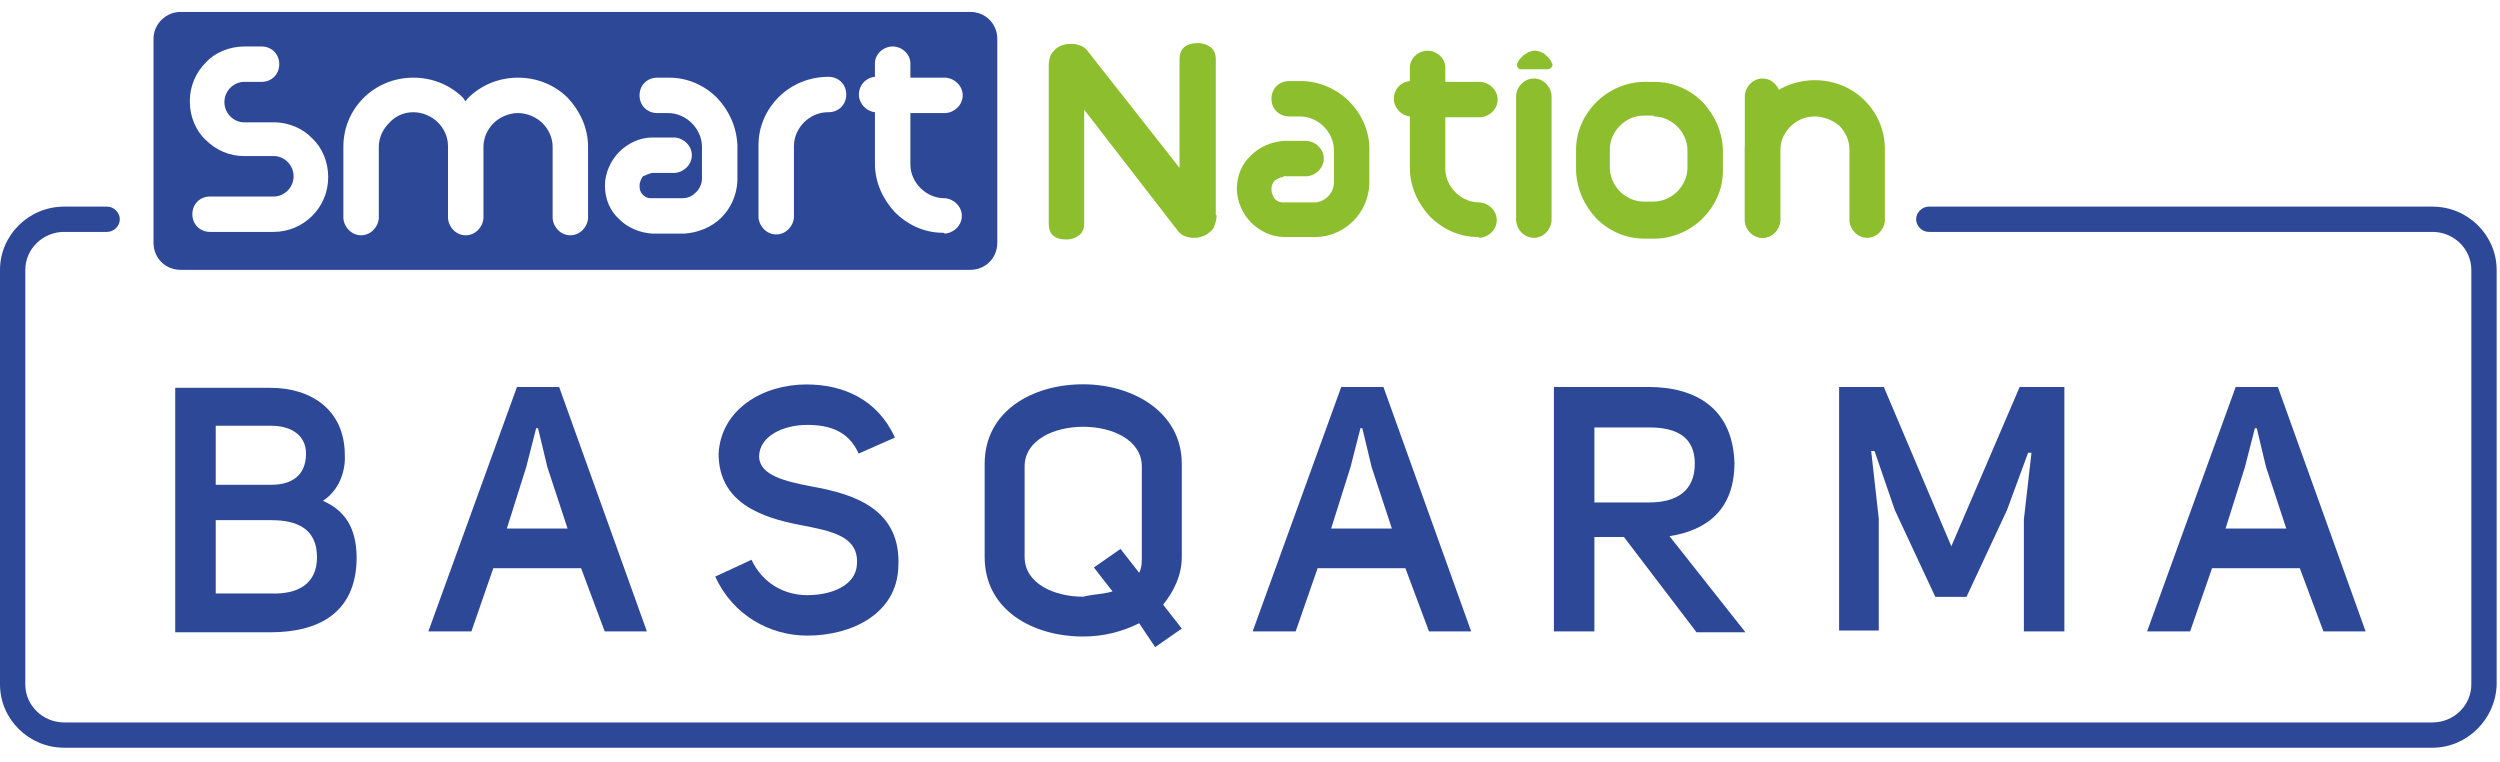
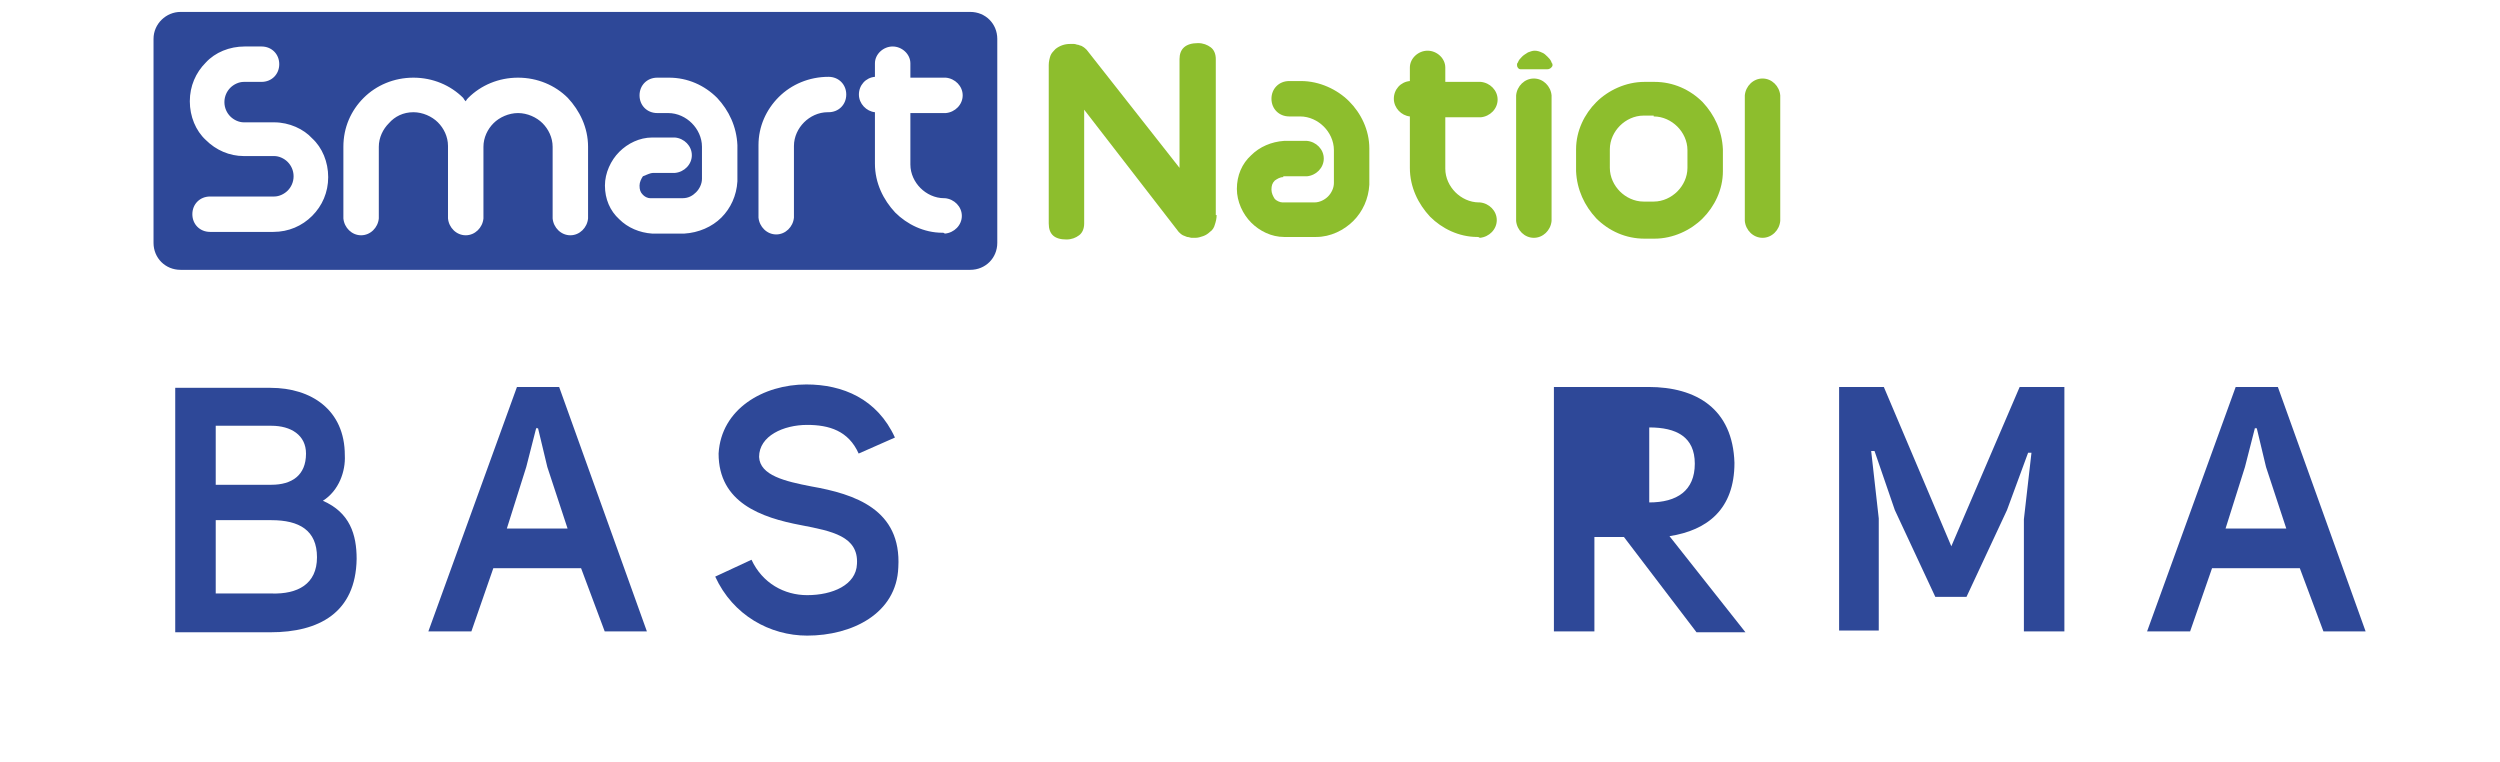
<svg xmlns="http://www.w3.org/2000/svg" width="151" height="46" viewBox="0 0 151 46" fill="none">
  <path d="M19.502 30.247C21.133 30.96 21.541 32.283 21.541 33.76C21.49 37.018 19.248 38.189 16.343 38.189H10.584V23.425H16.343C18.789 23.425 20.827 24.749 20.827 27.498C20.878 28.465 20.471 29.636 19.502 30.247ZM16.394 29.28C17.617 29.28 18.483 28.72 18.483 27.396C18.483 26.276 17.566 25.716 16.394 25.716H13.03V29.28H16.394ZM16.394 35.847C17.974 35.898 19.146 35.287 19.146 33.658C19.146 32.029 18.075 31.418 16.394 31.418H13.03V35.847H16.394Z" fill="#2E4898" />
  <path d="M39.072 38.136H36.524L35.097 34.318H29.797L28.472 38.136H25.873L31.224 23.373H33.772L39.072 38.136ZM32.396 25.817L31.785 28.209L30.613 31.925H34.282L33.059 28.209L32.498 25.867H32.396V25.817Z" fill="#2E4898" />
  <path d="M49.009 29.38C51.608 29.838 54.462 30.755 54.258 34.267C54.156 37.067 51.455 38.391 48.754 38.391C46.512 38.391 44.269 37.169 43.199 34.827L45.391 33.809C46.053 35.234 47.378 35.947 48.754 35.947C50.283 35.947 51.71 35.336 51.761 34.064C51.863 32.384 50.232 32.078 48.397 31.722C45.951 31.264 43.403 30.347 43.403 27.395C43.556 24.697 46.104 23.221 48.703 23.221C50.895 23.221 52.984 24.086 54.054 26.428L51.863 27.395C51.251 26.02 50.079 25.664 48.754 25.664C47.327 25.664 45.849 26.326 45.849 27.599C45.9 28.718 47.429 29.075 49.009 29.38Z" fill="#2E4898" />
-   <path d="M68.805 37.644C67.84 38.125 66.713 38.446 65.426 38.446C62.369 38.446 59.473 36.842 59.473 33.635V28.022C59.473 24.815 62.369 23.211 65.426 23.211C68.322 23.211 71.38 24.815 71.38 28.022V33.635C71.38 34.758 70.897 35.72 70.253 36.522L71.38 37.965L69.771 39.087L68.805 37.644ZM67.196 35.72L66.07 34.276L67.679 33.154L68.805 34.597C68.966 34.277 68.966 33.956 68.966 33.635V28.183C68.966 26.579 67.196 25.777 65.426 25.777C63.656 25.777 61.886 26.579 61.886 28.183V33.635C61.886 35.239 63.656 36.041 65.426 36.041C66.07 35.88 66.713 35.88 67.196 35.72Z" fill="#2E4898" />
-   <path d="M88.859 38.136H86.311L84.884 34.318H79.584L78.259 38.136H75.66L81.011 23.373H83.559L88.859 38.136ZM82.183 25.817L81.572 28.209L80.4 31.925H84.069L82.846 28.209L82.285 25.867H82.183V25.817Z" fill="#2E4898" />
-   <path d="M98.085 32.434H96.302V38.136H93.856V23.373H99.563C102.468 23.373 104.659 24.697 104.761 27.955C104.761 30.755 103.131 32.027 100.837 32.384L105.424 38.187H102.468L98.085 32.434ZM99.614 30.347C101.296 30.347 102.366 29.635 102.366 28.006C102.366 26.377 101.245 25.817 99.614 25.817H96.302V30.347H99.614Z" fill="#2E4898" />
+   <path d="M98.085 32.434H96.302V38.136H93.856V23.373H99.563C102.468 23.373 104.659 24.697 104.761 27.955C104.761 30.755 103.131 32.027 100.837 32.384L105.424 38.187H102.468L98.085 32.434ZM99.614 30.347C101.296 30.347 102.366 29.635 102.366 28.006C102.366 26.377 101.245 25.817 99.614 25.817H96.302H99.614Z" fill="#2E4898" />
  <path d="M111.082 23.373H113.783L117.86 32.995L121.988 23.373H124.689V38.136H122.243V31.365L122.701 27.344H122.498L121.224 30.805L118.777 36.049H116.892L114.446 30.805L113.222 27.242H113.019L113.477 31.314V38.085H111.082V23.373Z" fill="#2E4898" />
  <path d="M142.883 38.136H140.335L138.908 34.318H133.608L132.283 38.136H129.684L135.035 23.373H137.583L142.883 38.136ZM136.207 25.817L135.595 28.209L134.423 31.925H138.092L136.869 28.209L136.309 25.867H136.207V25.817Z" fill="#2E4898" />
  <path fill-rule="evenodd" clip-rule="evenodd" d="M93.464 4.182H91.833C91.731 4.182 91.629 4.081 91.629 3.928V3.877C91.629 3.826 91.68 3.775 91.68 3.775C91.731 3.622 91.833 3.521 91.935 3.419C92.037 3.317 92.138 3.266 92.291 3.164C92.444 3.113 92.546 3.062 92.699 3.062C92.852 3.062 93.005 3.113 93.107 3.164C93.26 3.215 93.362 3.317 93.464 3.419C93.566 3.521 93.667 3.622 93.718 3.775C93.718 3.826 93.769 3.826 93.769 3.877C93.769 3.928 93.769 3.928 93.769 3.979C93.718 4.081 93.616 4.182 93.464 4.182Z" fill="#8DBE2D" />
  <path fill-rule="evenodd" clip-rule="evenodd" d="M93.715 13.244V13.295V13.345C93.664 13.905 93.205 14.364 92.644 14.364C92.084 14.364 91.625 13.905 91.574 13.345V13.295V13.244V13.193V10.138V8.967V5.913V5.862V5.811V5.76C91.625 5.2 92.084 4.742 92.644 4.742C93.205 4.742 93.664 5.2 93.715 5.76V5.811V5.862V5.913V8.967V10.138V13.244Z" fill="#8DBE2D" />
  <path fill-rule="evenodd" clip-rule="evenodd" d="M107.527 13.244V13.295V13.345C107.476 13.905 107.018 14.364 106.457 14.364C105.896 14.364 105.438 13.905 105.387 13.345V13.295V13.244V13.193V10.138V8.967V5.913V5.862V5.811V5.76C105.438 5.2 105.896 4.742 106.457 4.742C107.018 4.742 107.476 5.2 107.527 5.76V5.811V5.862V5.913V8.967V10.138V13.244Z" fill="#8DBE2D" />
  <path fill-rule="evenodd" clip-rule="evenodd" d="M104.063 9.68V9.527V9.171V9.018C104.012 7.898 103.553 6.931 102.84 6.168C102.075 5.404 101.056 4.946 99.935 4.946H99.884H99.374H99.323C98.202 4.946 97.132 5.455 96.418 6.168C95.705 6.88 95.195 7.898 95.195 9.018V10.342C95.246 11.462 95.705 12.429 96.418 13.193C97.183 13.956 98.202 14.415 99.323 14.415C99.527 14.415 99.731 14.415 99.935 14.415C101.056 14.415 102.126 13.905 102.84 13.193C103.553 12.48 104.063 11.462 104.063 10.342V10.189V9.68ZM99.884 7.033C100.444 7.033 100.954 7.288 101.311 7.644C101.668 8 101.922 8.509 101.922 9.069V9.477V9.629V10.138C101.922 10.698 101.668 11.207 101.311 11.564C100.954 11.92 100.444 12.175 99.884 12.175H99.833H99.323H99.272C98.712 12.175 98.202 11.92 97.845 11.564C97.489 11.207 97.234 10.698 97.234 10.138C97.234 9.782 97.234 9.426 97.234 9.018C97.234 8.458 97.489 7.949 97.845 7.593C98.202 7.237 98.712 6.982 99.272 6.982H99.323H99.884V7.033Z" fill="#8DBE2D" />
  <path fill-rule="evenodd" clip-rule="evenodd" d="M89.386 14.364C89.946 14.313 90.405 13.855 90.405 13.295C90.405 12.735 89.946 12.277 89.386 12.226H89.335C88.774 12.226 88.264 11.971 87.908 11.615C87.551 11.258 87.296 10.749 87.296 10.19V7.084H89.284H89.335H89.386H89.437C89.997 7.033 90.456 6.575 90.456 6.015C90.456 5.455 89.997 4.997 89.437 4.946H89.335H87.296V4.182V4.132V4.081C87.296 3.521 86.787 3.062 86.226 3.062C85.665 3.062 85.156 3.521 85.156 4.081V4.132V4.182V4.895C84.595 4.946 84.188 5.404 84.188 5.964C84.188 6.524 84.646 6.982 85.156 7.033V10.088V10.139C85.156 11.309 85.665 12.328 86.379 13.091C87.092 13.804 88.112 14.313 89.233 14.313H89.284L89.386 14.364Z" fill="#8DBE2D" />
  <path fill-rule="evenodd" clip-rule="evenodd" d="M73.485 12.989C73.485 13.193 73.434 13.396 73.383 13.549C73.332 13.753 73.231 13.905 73.078 14.007C72.976 14.109 72.823 14.211 72.67 14.262C72.517 14.313 72.364 14.364 72.211 14.364C72.16 14.364 72.058 14.364 71.956 14.364C71.905 14.364 71.803 14.313 71.702 14.313C71.6 14.262 71.549 14.262 71.447 14.211C71.345 14.16 71.243 14.058 71.192 14.007L65.484 6.626V13.498C65.484 13.803 65.382 14.058 65.178 14.211C64.975 14.364 64.72 14.465 64.414 14.465C63.7 14.465 63.344 14.16 63.344 13.498V3.928C63.344 3.724 63.395 3.52 63.446 3.368C63.497 3.215 63.65 3.062 63.751 2.96C64.006 2.757 64.312 2.655 64.618 2.655C64.72 2.655 64.771 2.655 64.873 2.655C64.975 2.655 65.025 2.706 65.127 2.706C65.229 2.757 65.331 2.757 65.382 2.808C65.484 2.859 65.586 2.96 65.637 3.011L71.243 10.138V3.571C71.243 2.96 71.6 2.604 72.364 2.604C72.67 2.604 72.925 2.706 73.129 2.859C73.332 3.011 73.434 3.266 73.434 3.571V12.989H73.485Z" fill="#8DBE2D" />
-   <path fill-rule="evenodd" clip-rule="evenodd" d="M109.617 7.033C109.005 7.033 108.495 7.288 108.139 7.644C107.782 8 107.527 8.51 107.527 9.07V13.244V13.295V13.346C107.476 13.906 107.018 14.364 106.457 14.364C105.896 14.364 105.438 13.906 105.387 13.346V13.295V13.244V13.193V9.07V9.019C105.387 7.899 105.896 6.83 106.61 6.066C107.374 5.302 108.444 4.844 109.617 4.844C110.789 4.844 111.859 5.302 112.623 6.066C113.388 6.83 113.846 7.848 113.846 9.019V9.07V13.193V13.244V13.295V13.346C113.795 13.906 113.337 14.364 112.776 14.364C112.216 14.364 111.757 13.906 111.706 13.346V13.295V13.244V13.193V9.019C111.706 8.459 111.451 7.95 111.094 7.593C110.738 7.288 110.177 7.033 109.617 7.033Z" fill="#8DBE2D" />
  <path fill-rule="evenodd" clip-rule="evenodd" d="M77.51 10.698C77.306 10.698 77.153 10.8 77 10.902C76.847 11.055 76.796 11.207 76.796 11.462C76.796 11.666 76.898 11.869 77 12.022C77.102 12.124 77.306 12.226 77.459 12.226H79.396C79.701 12.226 80.007 12.073 80.211 11.869C80.415 11.666 80.568 11.36 80.568 11.055V9.069C80.568 8.509 80.313 8 79.956 7.644C79.599 7.288 79.09 7.033 78.529 7.033H77.969C77.918 7.033 77.918 7.033 77.867 7.033C77.255 7.033 76.796 6.575 76.796 5.964C76.796 5.353 77.255 4.895 77.867 4.895C77.918 4.895 77.918 4.895 77.969 4.895H78.478H78.58C79.701 4.895 80.772 5.404 81.485 6.117C82.198 6.829 82.708 7.848 82.708 8.968V9.12V11.004V11.157C82.657 12.022 82.3 12.786 81.74 13.346C81.179 13.906 80.364 14.313 79.498 14.313H79.447H79.396H77.612H77.561C76.796 14.313 76.083 13.957 75.573 13.447C75.064 12.938 74.707 12.175 74.707 11.411C74.707 10.597 75.013 9.884 75.573 9.375C76.083 8.866 76.796 8.56 77.561 8.509H78.886H78.937C79.498 8.56 79.956 9.018 79.956 9.578C79.956 10.138 79.498 10.597 78.937 10.648H78.886H78.835H77.51V10.698Z" fill="#8DBE2D" />
  <path fill-rule="evenodd" clip-rule="evenodd" d="M10.904 0.72H58.605C59.522 0.72 60.236 1.433 60.236 2.349V14.669C60.236 15.585 59.522 16.298 58.605 16.298H10.904C9.987 16.298 9.273 15.585 9.273 14.669V2.349C9.273 1.433 10.038 0.72 10.904 0.72ZM16.561 7.389H14.726C14.421 7.389 14.115 7.237 13.911 7.033C13.707 6.829 13.554 6.524 13.554 6.168C13.554 5.811 13.707 5.506 13.911 5.302C14.115 5.098 14.421 4.946 14.726 4.946H15.797C16.408 4.946 16.867 4.488 16.867 3.877C16.867 3.266 16.408 2.808 15.797 2.808H15.746H14.777C13.86 2.808 12.994 3.164 12.433 3.775C11.822 4.386 11.465 5.2 11.465 6.117C11.465 7.033 11.822 7.898 12.433 8.458C13.045 9.069 13.86 9.426 14.726 9.426H14.777H16.561C16.867 9.426 17.173 9.578 17.376 9.782C17.58 9.986 17.733 10.291 17.733 10.647C17.733 11.004 17.58 11.309 17.376 11.513C17.173 11.716 16.867 11.869 16.561 11.869H12.739H12.688C12.076 11.869 11.618 12.327 11.618 12.938C11.618 13.549 12.076 14.007 12.688 14.007H12.739H16.51C17.427 14.007 18.243 13.651 18.854 13.04C19.466 12.429 19.823 11.614 19.823 10.698C19.823 9.782 19.466 8.916 18.854 8.357C18.345 7.797 17.478 7.389 16.561 7.389ZM24.97 6.778C25.53 6.778 26.091 7.033 26.448 7.389C26.805 7.746 27.059 8.255 27.059 8.815V8.916V13.04V13.091V13.142V13.193C27.11 13.753 27.569 14.211 28.13 14.211C28.69 14.211 29.149 13.753 29.2 13.193V13.142V13.091V13.04V8.916V8.866C29.2 8.306 29.454 7.797 29.811 7.44C30.168 7.084 30.729 6.829 31.289 6.829C31.85 6.829 32.41 7.084 32.767 7.44C33.124 7.797 33.379 8.306 33.379 8.866V13.04V13.091V13.142V13.193C33.43 13.753 33.888 14.211 34.449 14.211C35.009 14.211 35.468 13.753 35.519 13.193V13.142V13.091V13.04V8.916V8.866C35.519 7.695 35.009 6.677 34.296 5.913C33.532 5.149 32.461 4.691 31.289 4.691C30.117 4.691 29.047 5.149 28.282 5.913C28.231 5.964 28.18 6.015 28.13 6.117C28.078 6.066 28.028 6.015 27.977 5.913C27.212 5.149 26.142 4.691 24.97 4.691C23.798 4.691 22.727 5.149 21.963 5.913C21.199 6.677 20.74 7.695 20.74 8.866V8.916V13.04V13.091V13.142V13.193C20.791 13.753 21.25 14.211 21.81 14.211C22.371 14.211 22.829 13.753 22.88 13.193V13.142V13.091V13.04V8.866C22.88 8.306 23.135 7.797 23.492 7.44C23.849 7.033 24.358 6.778 24.97 6.778ZM57.076 14.109C57.637 14.058 58.095 13.6 58.095 13.04C58.095 12.48 57.637 12.022 57.076 11.971H57.025C56.465 11.971 55.955 11.716 55.598 11.36C55.241 11.004 54.987 10.495 54.987 9.935V6.829H56.974H57.025H57.076H57.127C57.688 6.778 58.146 6.32 58.146 5.76C58.146 5.2 57.688 4.742 57.127 4.691H57.025H54.987V3.928V3.877V3.826C54.987 3.266 54.477 2.808 53.916 2.808C53.356 2.808 52.846 3.266 52.846 3.826V3.877V3.928V4.64C52.286 4.691 51.878 5.149 51.878 5.709C51.878 6.269 52.337 6.727 52.846 6.778V9.833V9.884C52.846 11.055 53.356 12.073 54.069 12.836C54.783 13.549 55.802 14.058 56.923 14.058H56.974L57.076 14.109ZM50.043 4.64C48.871 4.64 47.801 5.098 47.036 5.862C46.272 6.626 45.813 7.644 45.813 8.764V8.866V12.989V13.04V13.091V13.142C45.864 13.702 46.323 14.16 46.884 14.16C47.444 14.16 47.903 13.702 47.954 13.142V13.091V13.04V12.989V8.815C47.954 8.255 48.209 7.746 48.565 7.389C48.922 7.033 49.432 6.778 49.992 6.778H50.043C50.655 6.778 51.114 6.32 51.114 5.709C51.114 5.098 50.655 4.64 50.043 4.64ZM39.443 10.444H40.666H40.717H40.768C41.329 10.393 41.787 9.935 41.787 9.375C41.787 8.815 41.329 8.357 40.768 8.306H40.717H39.392C38.628 8.306 37.914 8.662 37.405 9.171C36.895 9.68 36.538 10.444 36.538 11.207C36.538 12.022 36.844 12.735 37.405 13.244C37.914 13.753 38.628 14.058 39.392 14.109H39.443H41.227H41.278H41.329C42.195 14.058 43.011 13.702 43.571 13.142C44.132 12.582 44.488 11.818 44.539 10.953V10.8V8.916V8.764C44.488 7.644 44.03 6.677 43.316 5.913C42.552 5.149 41.533 4.691 40.411 4.691H40.309H39.8C39.749 4.691 39.749 4.691 39.698 4.691C39.086 4.691 38.628 5.149 38.628 5.76C38.628 6.371 39.086 6.829 39.698 6.829C39.749 6.829 39.749 6.829 39.8 6.829H40.36C40.921 6.829 41.431 7.084 41.787 7.44C42.144 7.797 42.399 8.306 42.399 8.866V10.8C42.399 11.105 42.246 11.411 42.042 11.614C41.838 11.818 41.584 11.971 41.227 11.971H39.29C39.086 11.971 38.934 11.869 38.832 11.767C38.679 11.614 38.628 11.462 38.628 11.207C38.628 11.004 38.73 10.8 38.832 10.647C39.086 10.546 39.29 10.444 39.443 10.444Z" fill="#2E4898" />
-   <path d="M146.924 45.162H3.873C1.733 45.162 0 43.431 0 41.344V16.298C0 14.211 1.733 12.48 3.873 12.48H6.472C6.88 12.48 7.237 12.836 7.237 13.244C7.237 13.651 6.88 14.007 6.472 14.007H3.873C2.599 14.007 1.529 15.025 1.529 16.298V41.344C1.529 42.617 2.599 43.635 3.873 43.635H146.924C148.198 43.635 149.268 42.617 149.268 41.344V16.298C149.268 15.025 148.198 14.007 146.924 14.007H116.5C116.092 14.007 115.735 13.651 115.735 13.244C115.735 12.836 116.092 12.48 116.5 12.48H146.924C149.065 12.48 150.797 14.211 150.797 16.298V41.344C150.746 43.431 149.014 45.162 146.924 45.162Z" fill="#2E4898" />
</svg>